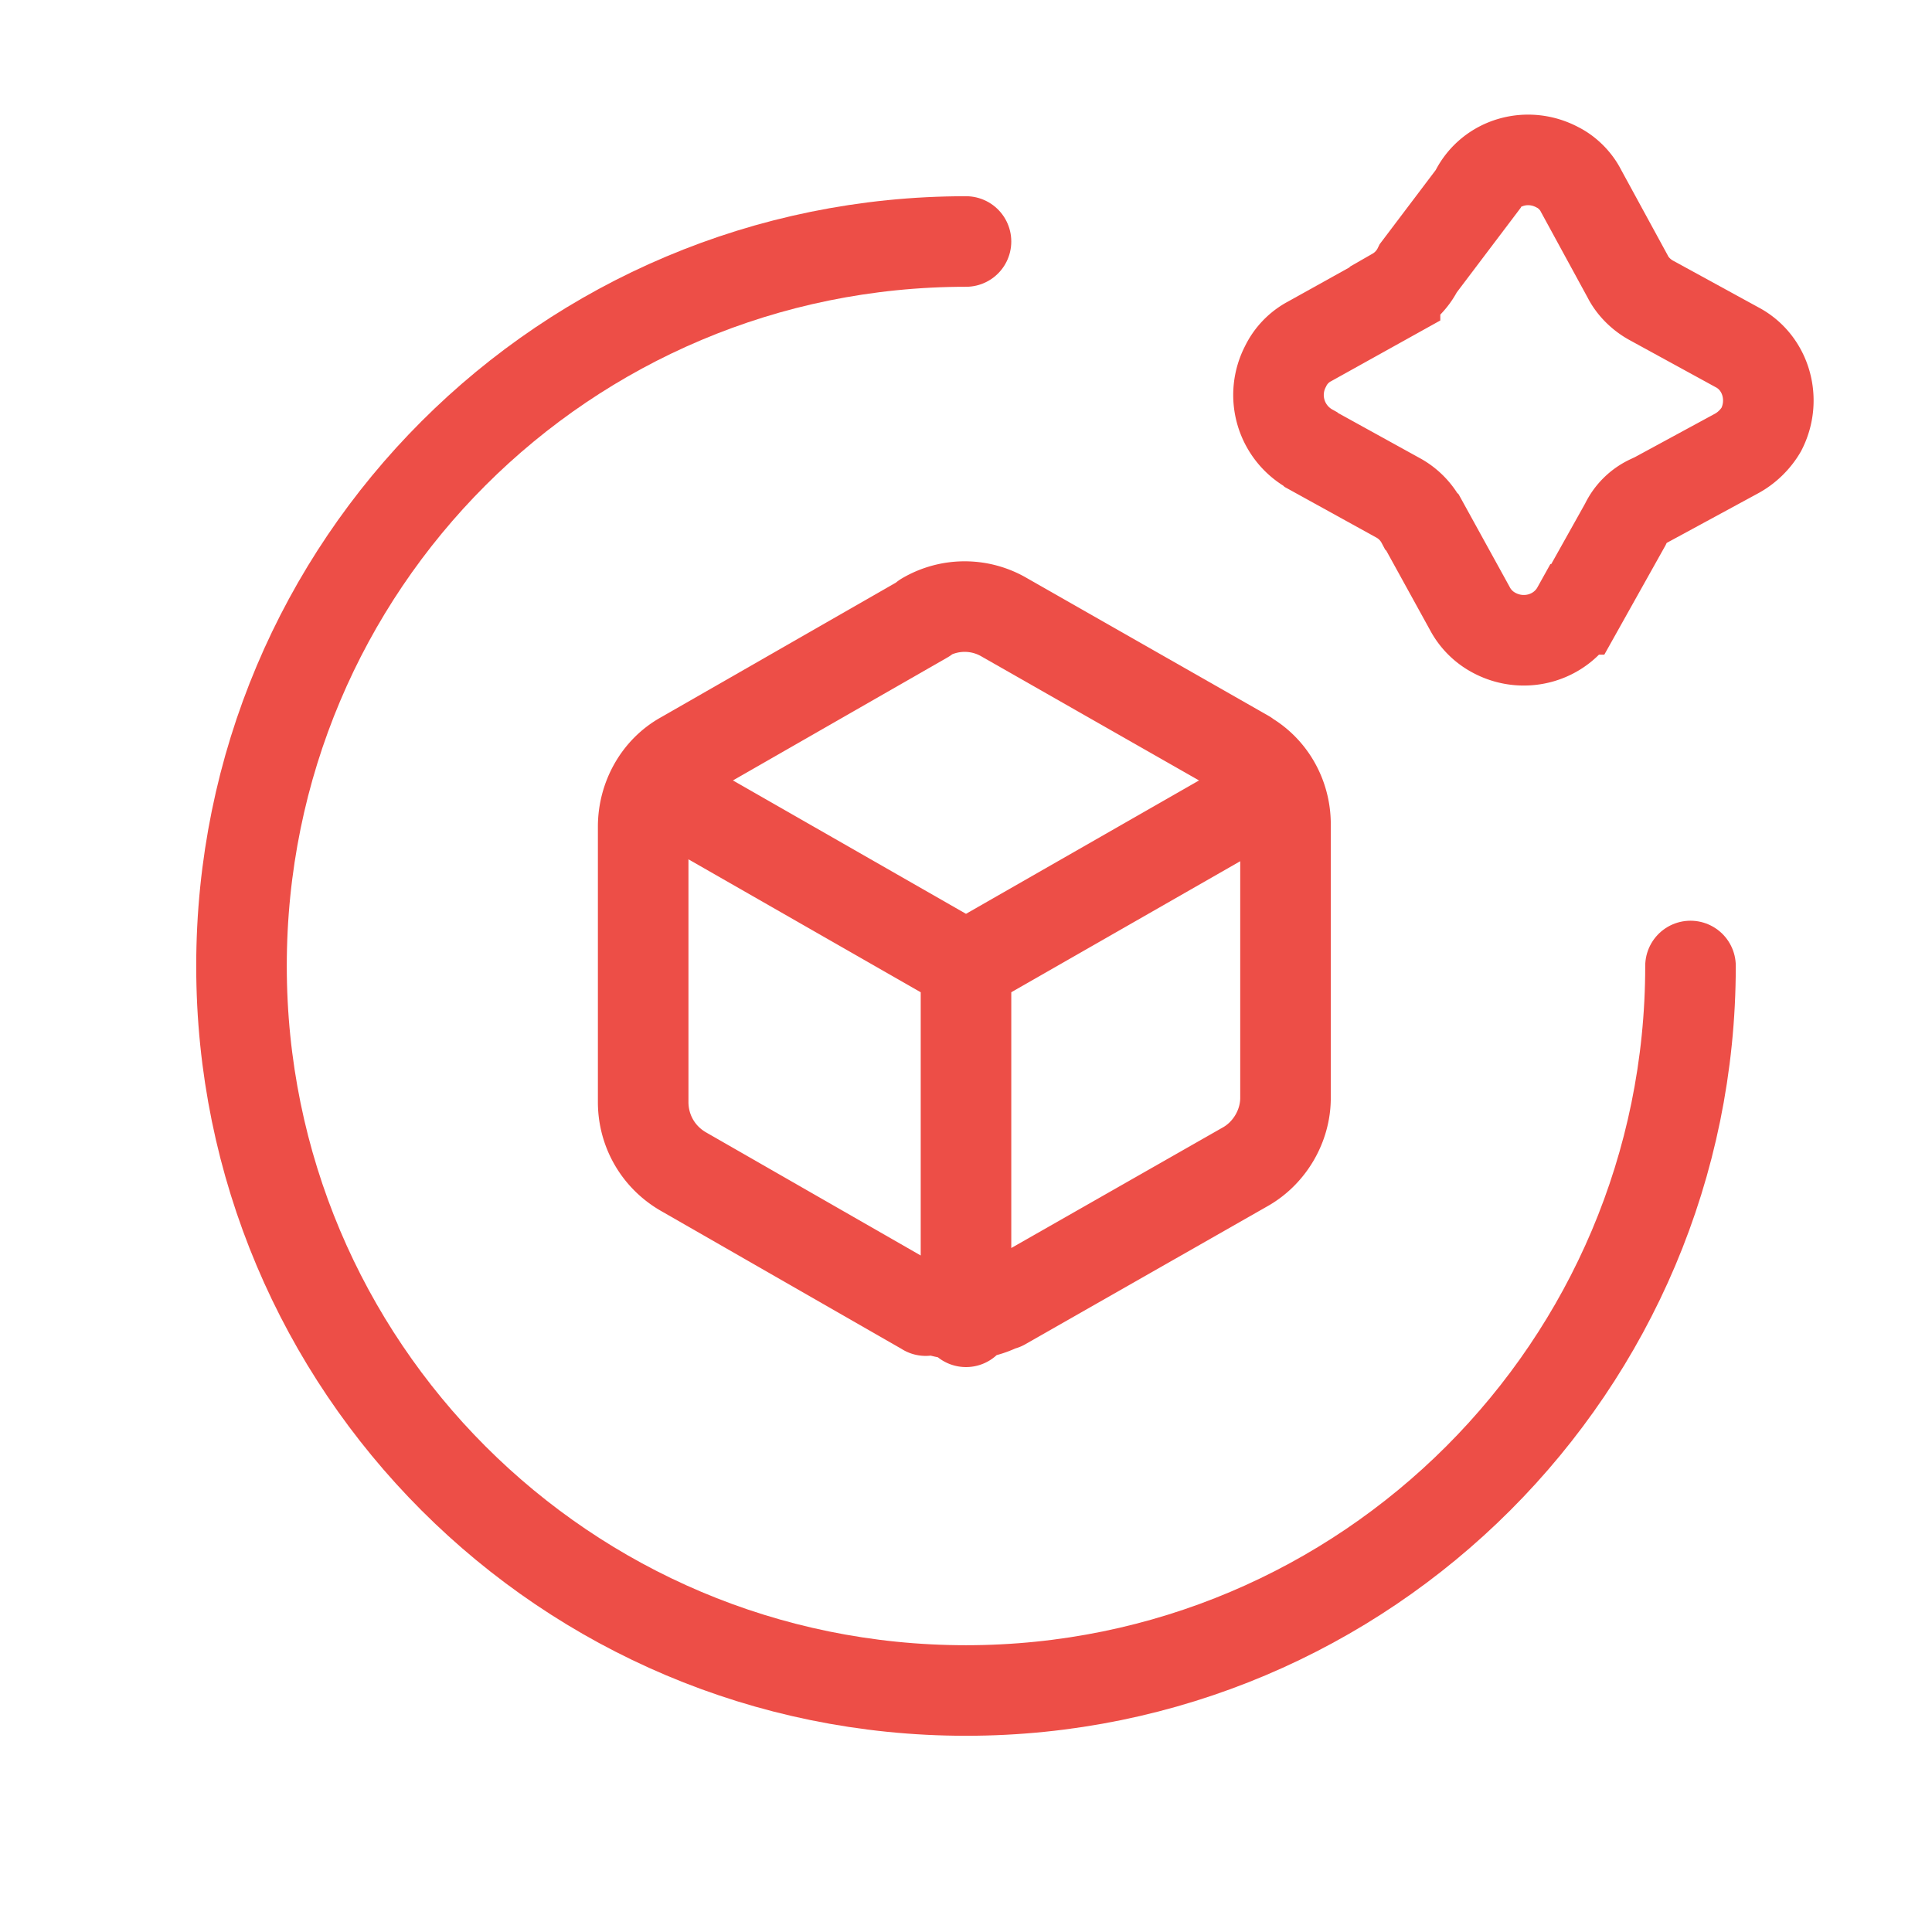
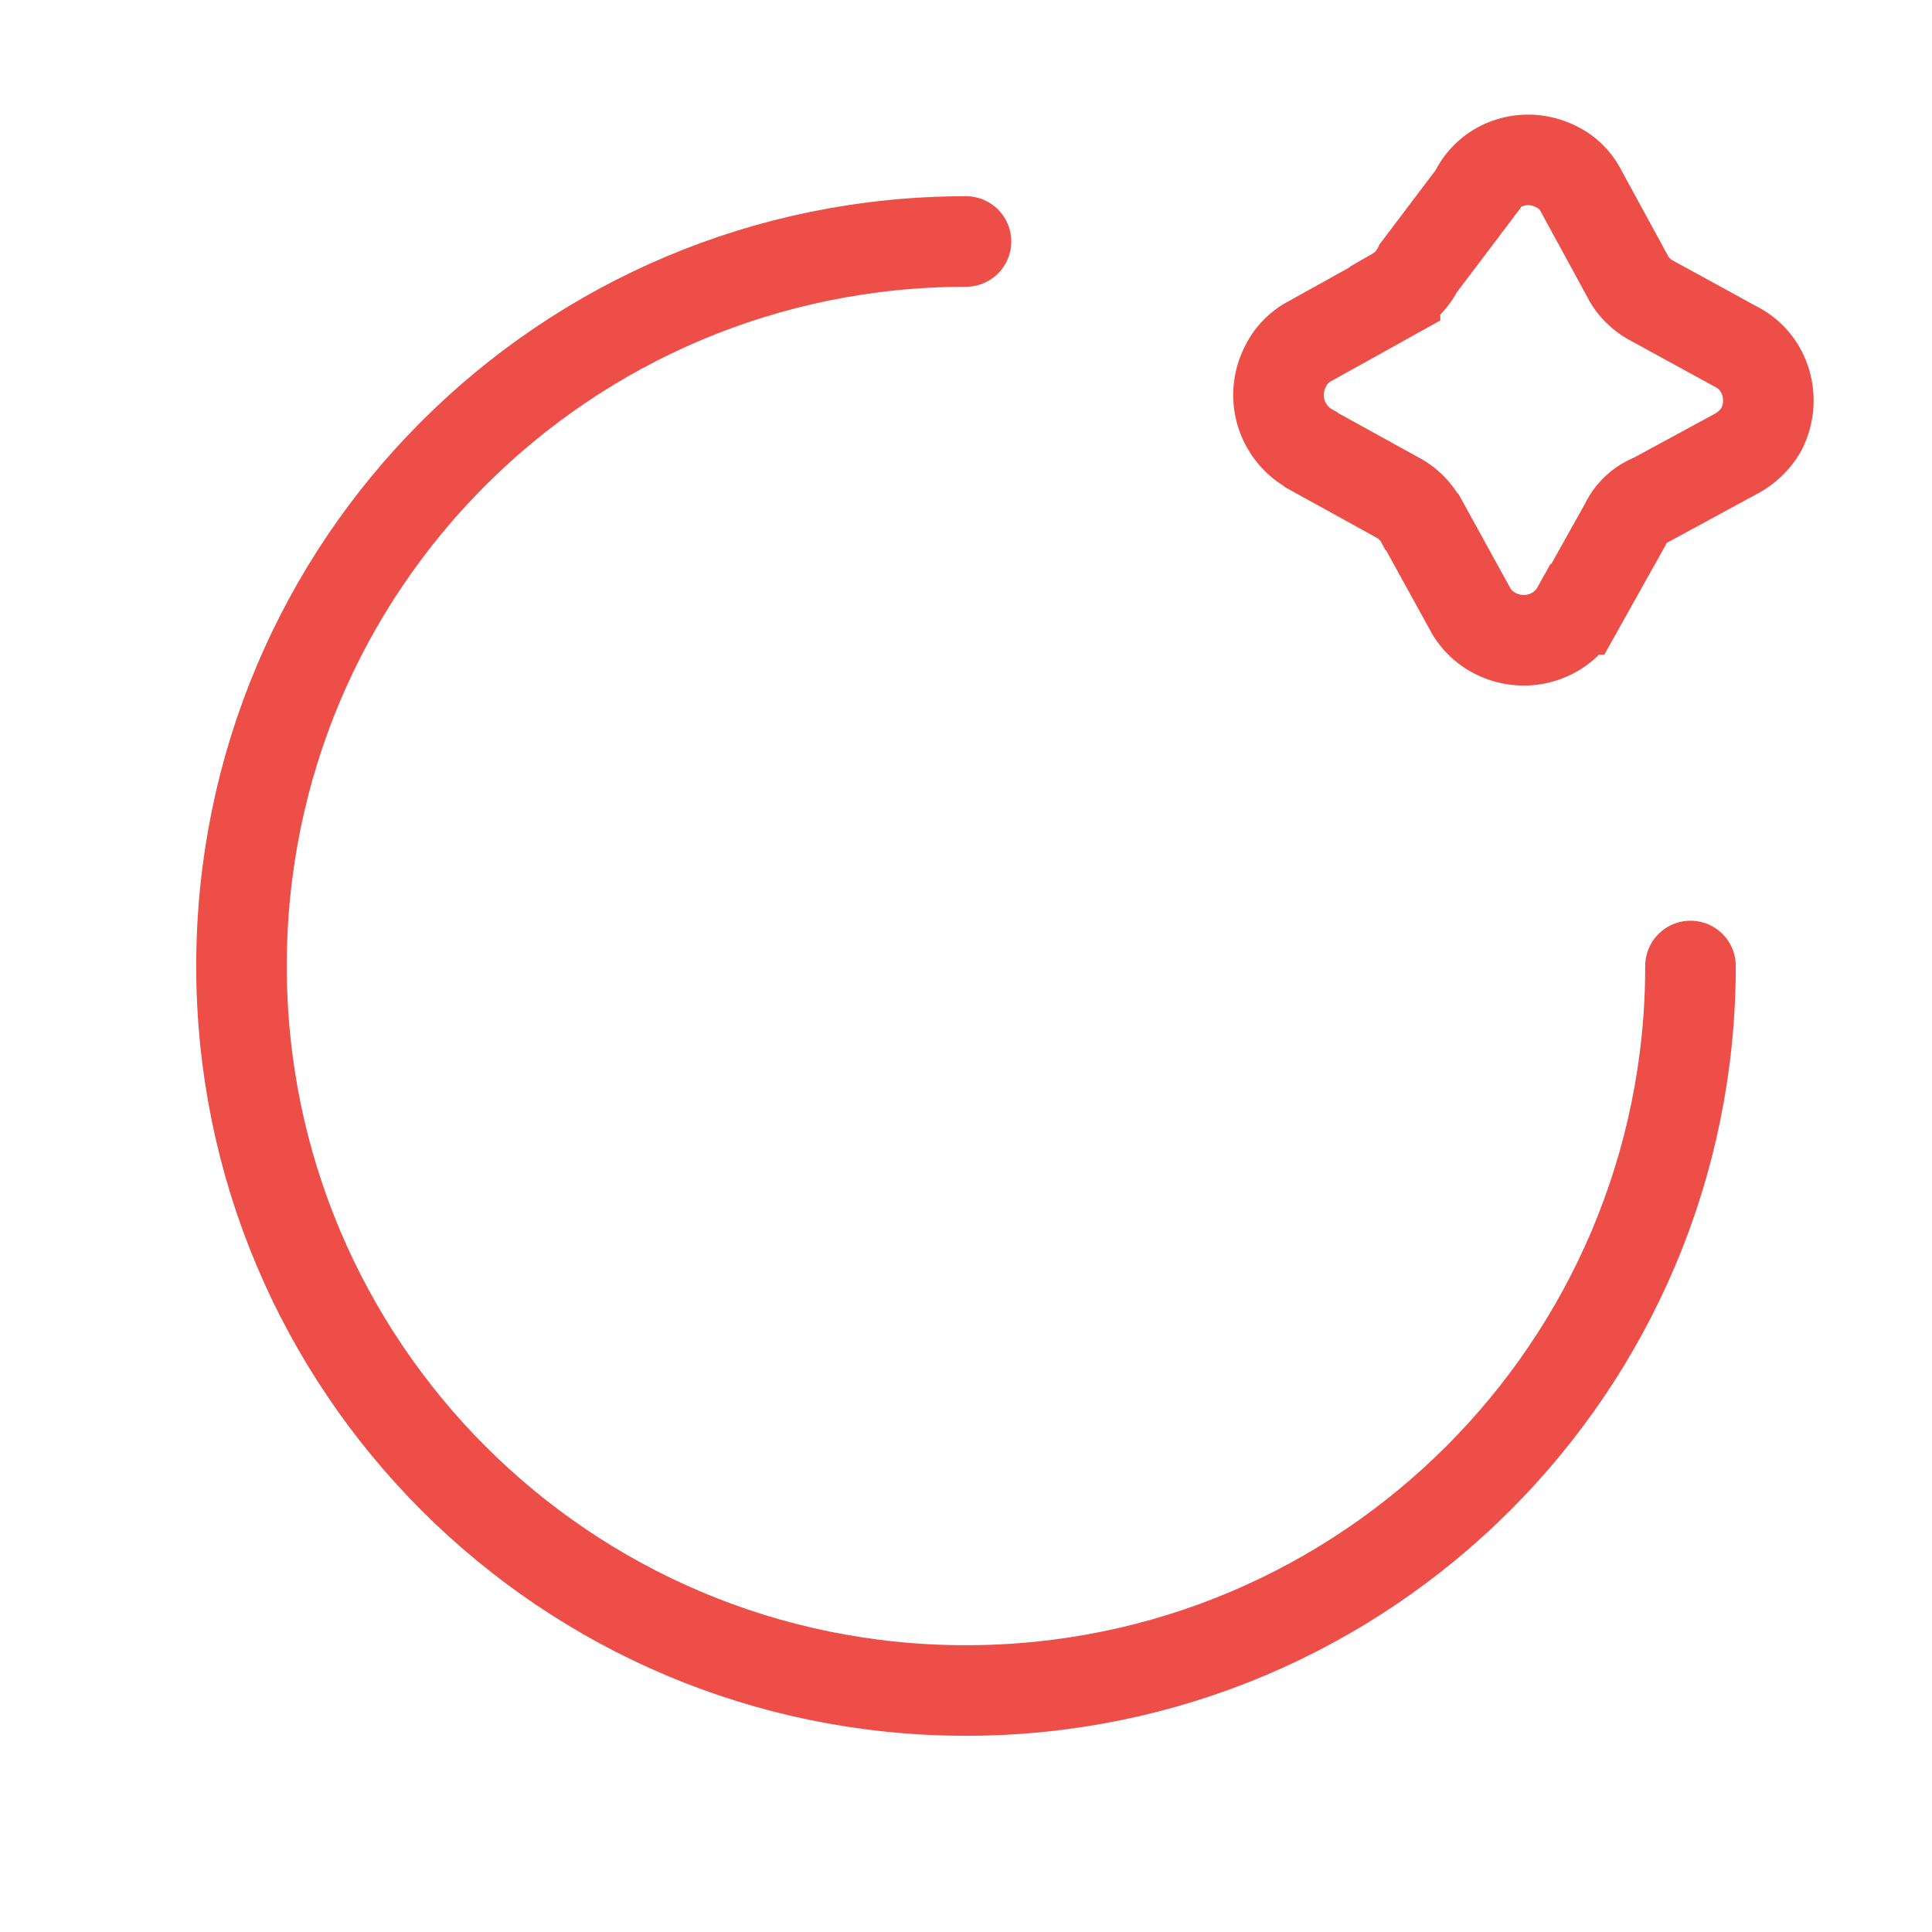
<svg xmlns="http://www.w3.org/2000/svg" width="32" height="32" fill="none">
  <g clip-path="url(#a)" stroke="#ED4E47" stroke-width="1.5">
    <path d="M28 16c0 6.627-5.373 12-12 12-6.64 0-12-5.373-12-12C4 9.36 9.36 4 16 4" stroke-linecap="round" stroke-linejoin="round" />
    <path d="M24.44 3.187v-.014c.253-.493.866-.666 1.36-.4.16.08.306.227.386.387l.774 1.42c.08.16.226.307.4.4l1.413.773c.48.254.653.867.4 1.36-.093.16-.24.307-.413.4l-1.427.774h-.013a.833.833 0 0 0-.4.4l-.787 1.406h-.013c-.267.48-.88.653-1.374.387a.964.964 0 0 1-.4-.4l-.786-1.427-.014-.013a.964.964 0 0 0-.4-.4l-1.426-.787-.014-.013a1.025 1.025 0 0 1-.413-1.373.922.922 0 0 1 .4-.414l1.413-.786v-.014a.965.965 0 0 0 .387-.413l.947-1.253Z" />
-     <path d="m15.333 21.707-4-2.294c-.427-.24-.68-.68-.68-1.16v-4.56c0-.48.252-.933.665-1.16l4-2.293v-.013a1.3 1.3 0 0 1 1.32 0l4 2.28-.013-.002c.413.227.667.667.667 1.147V18.2v-.014c0 .467-.267.92-.68 1.147l-4 2.28V21.6c-.413.227-.92.227-1.333 0l.054.108ZM10.853 13.054 16 16M21.147 13.054 16 16M16 16v5.893" stroke-linecap="round" stroke-linejoin="round" />
  </g>
  <defs>
    <clipPath id="a">
      <path fill="#fff" d="M0 0h32v32H0z" />
    </clipPath>
  </defs>
</svg>